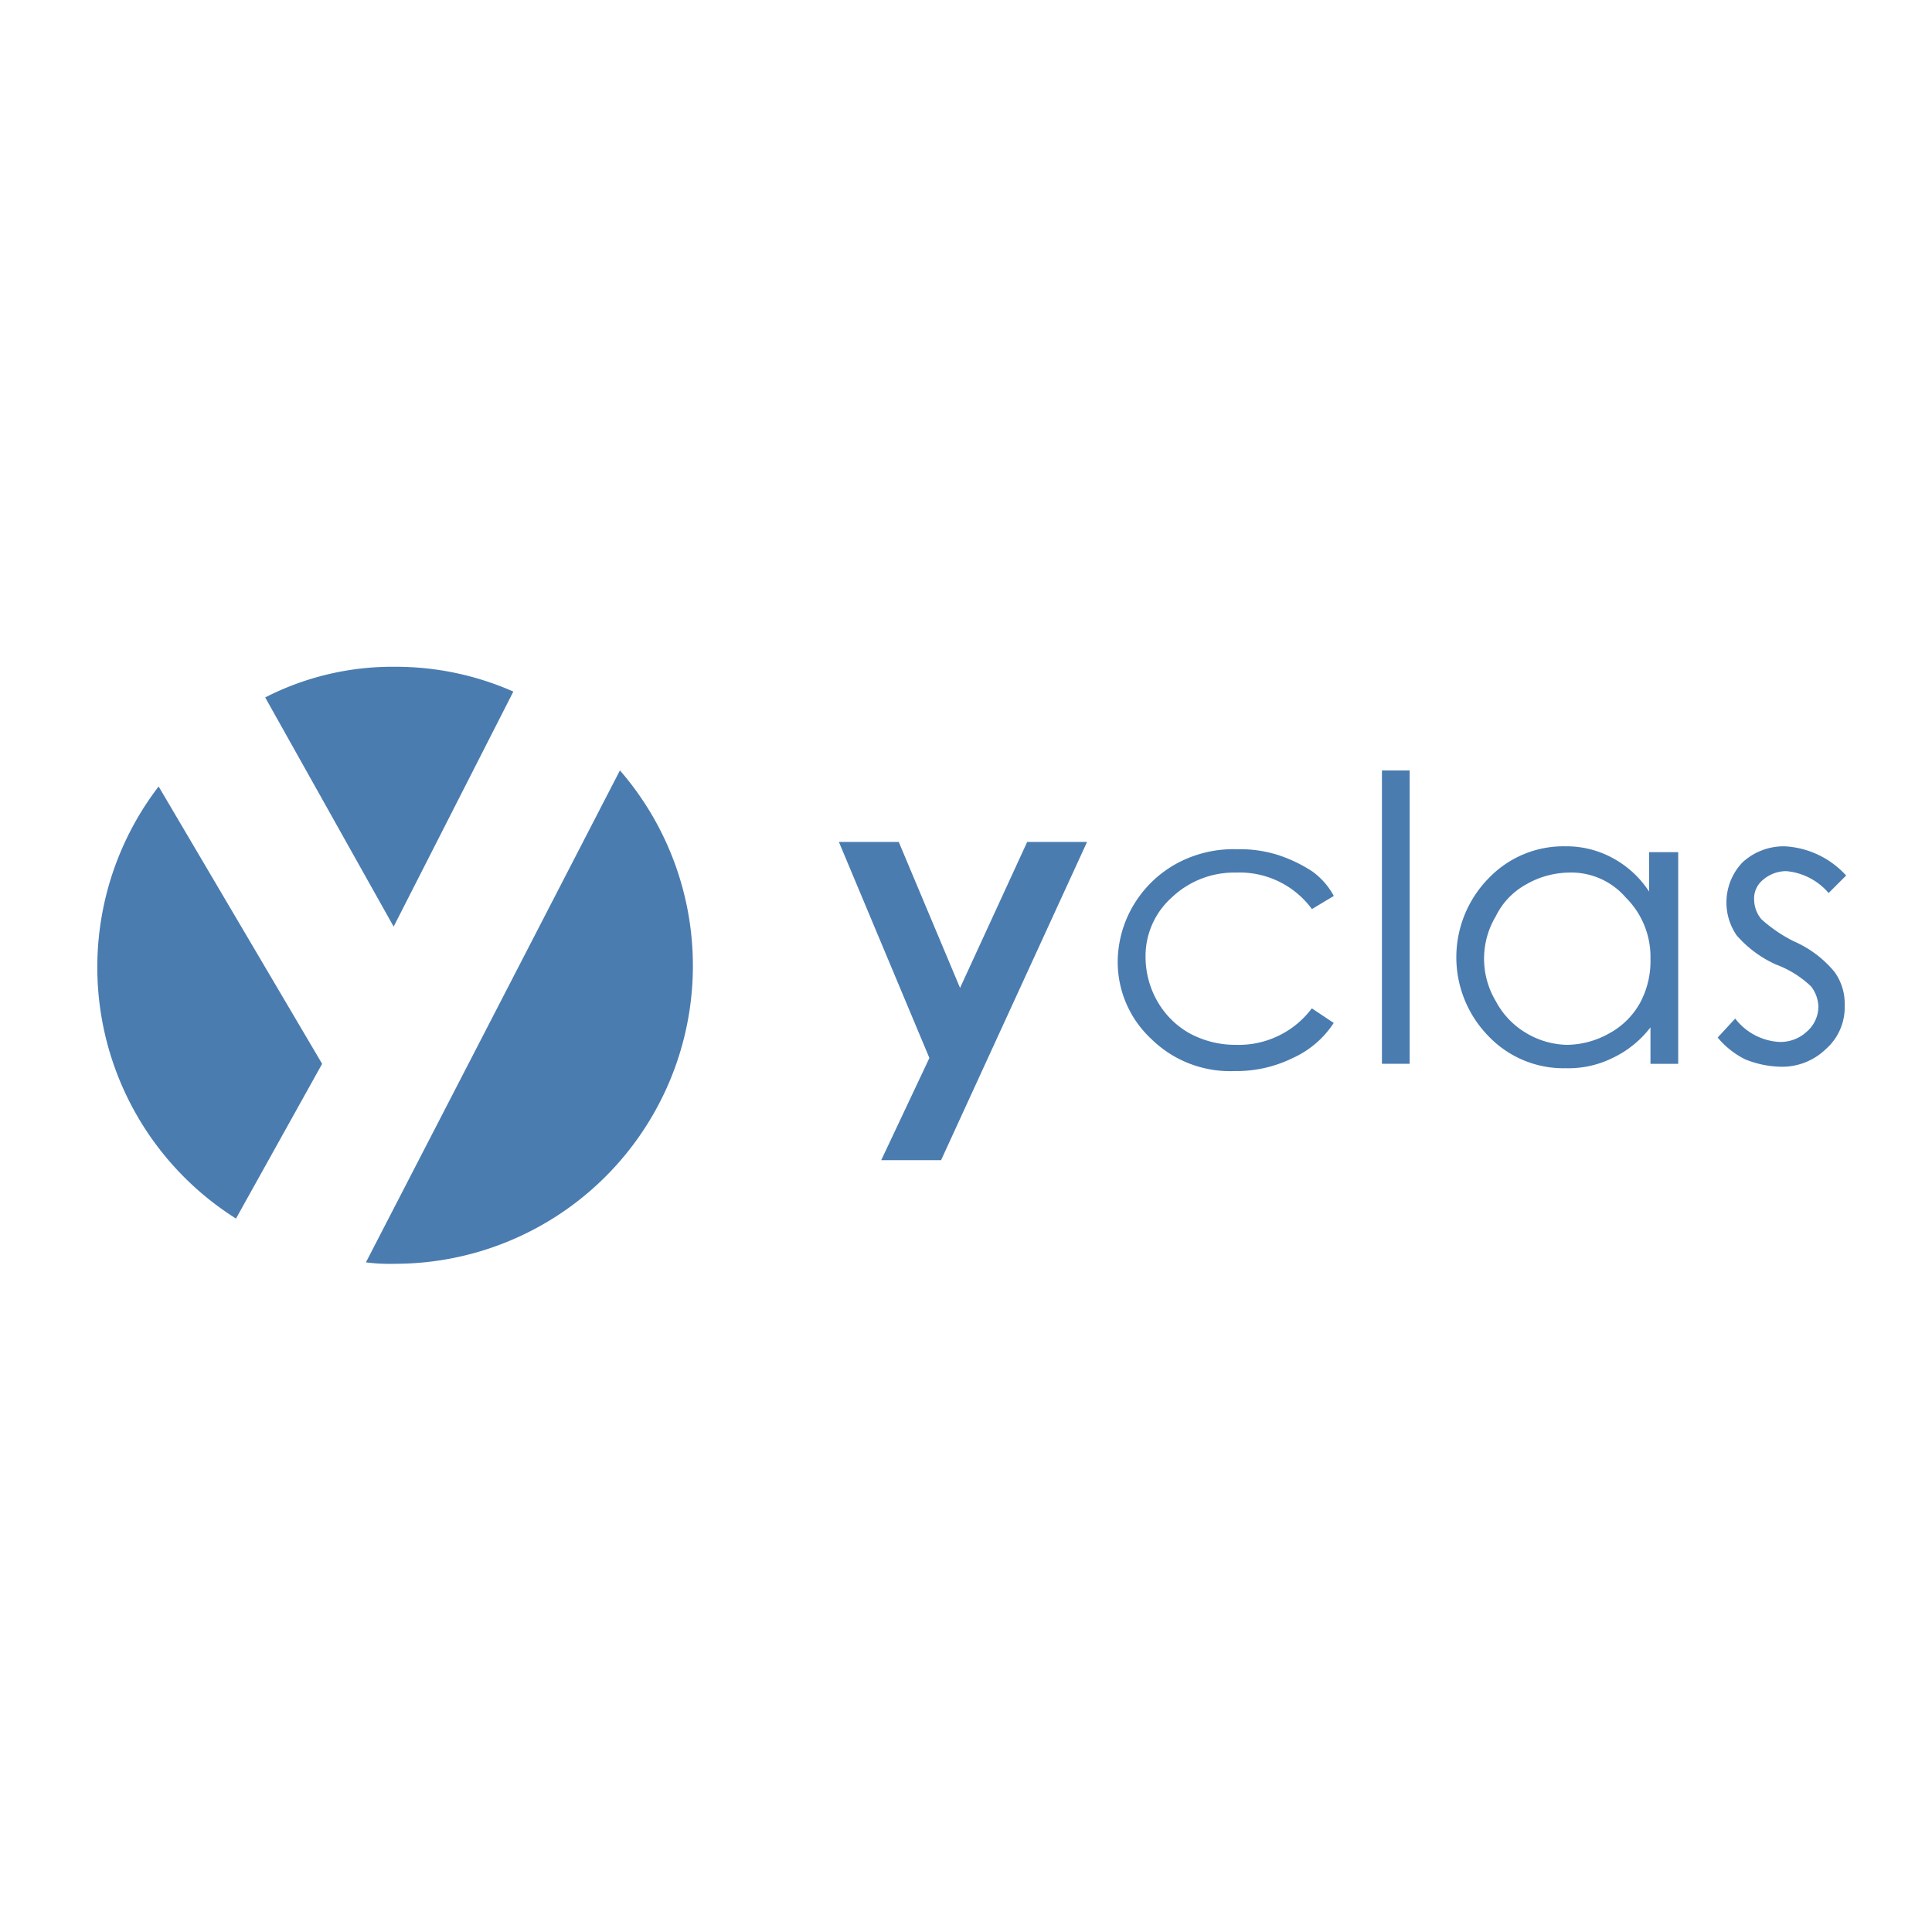
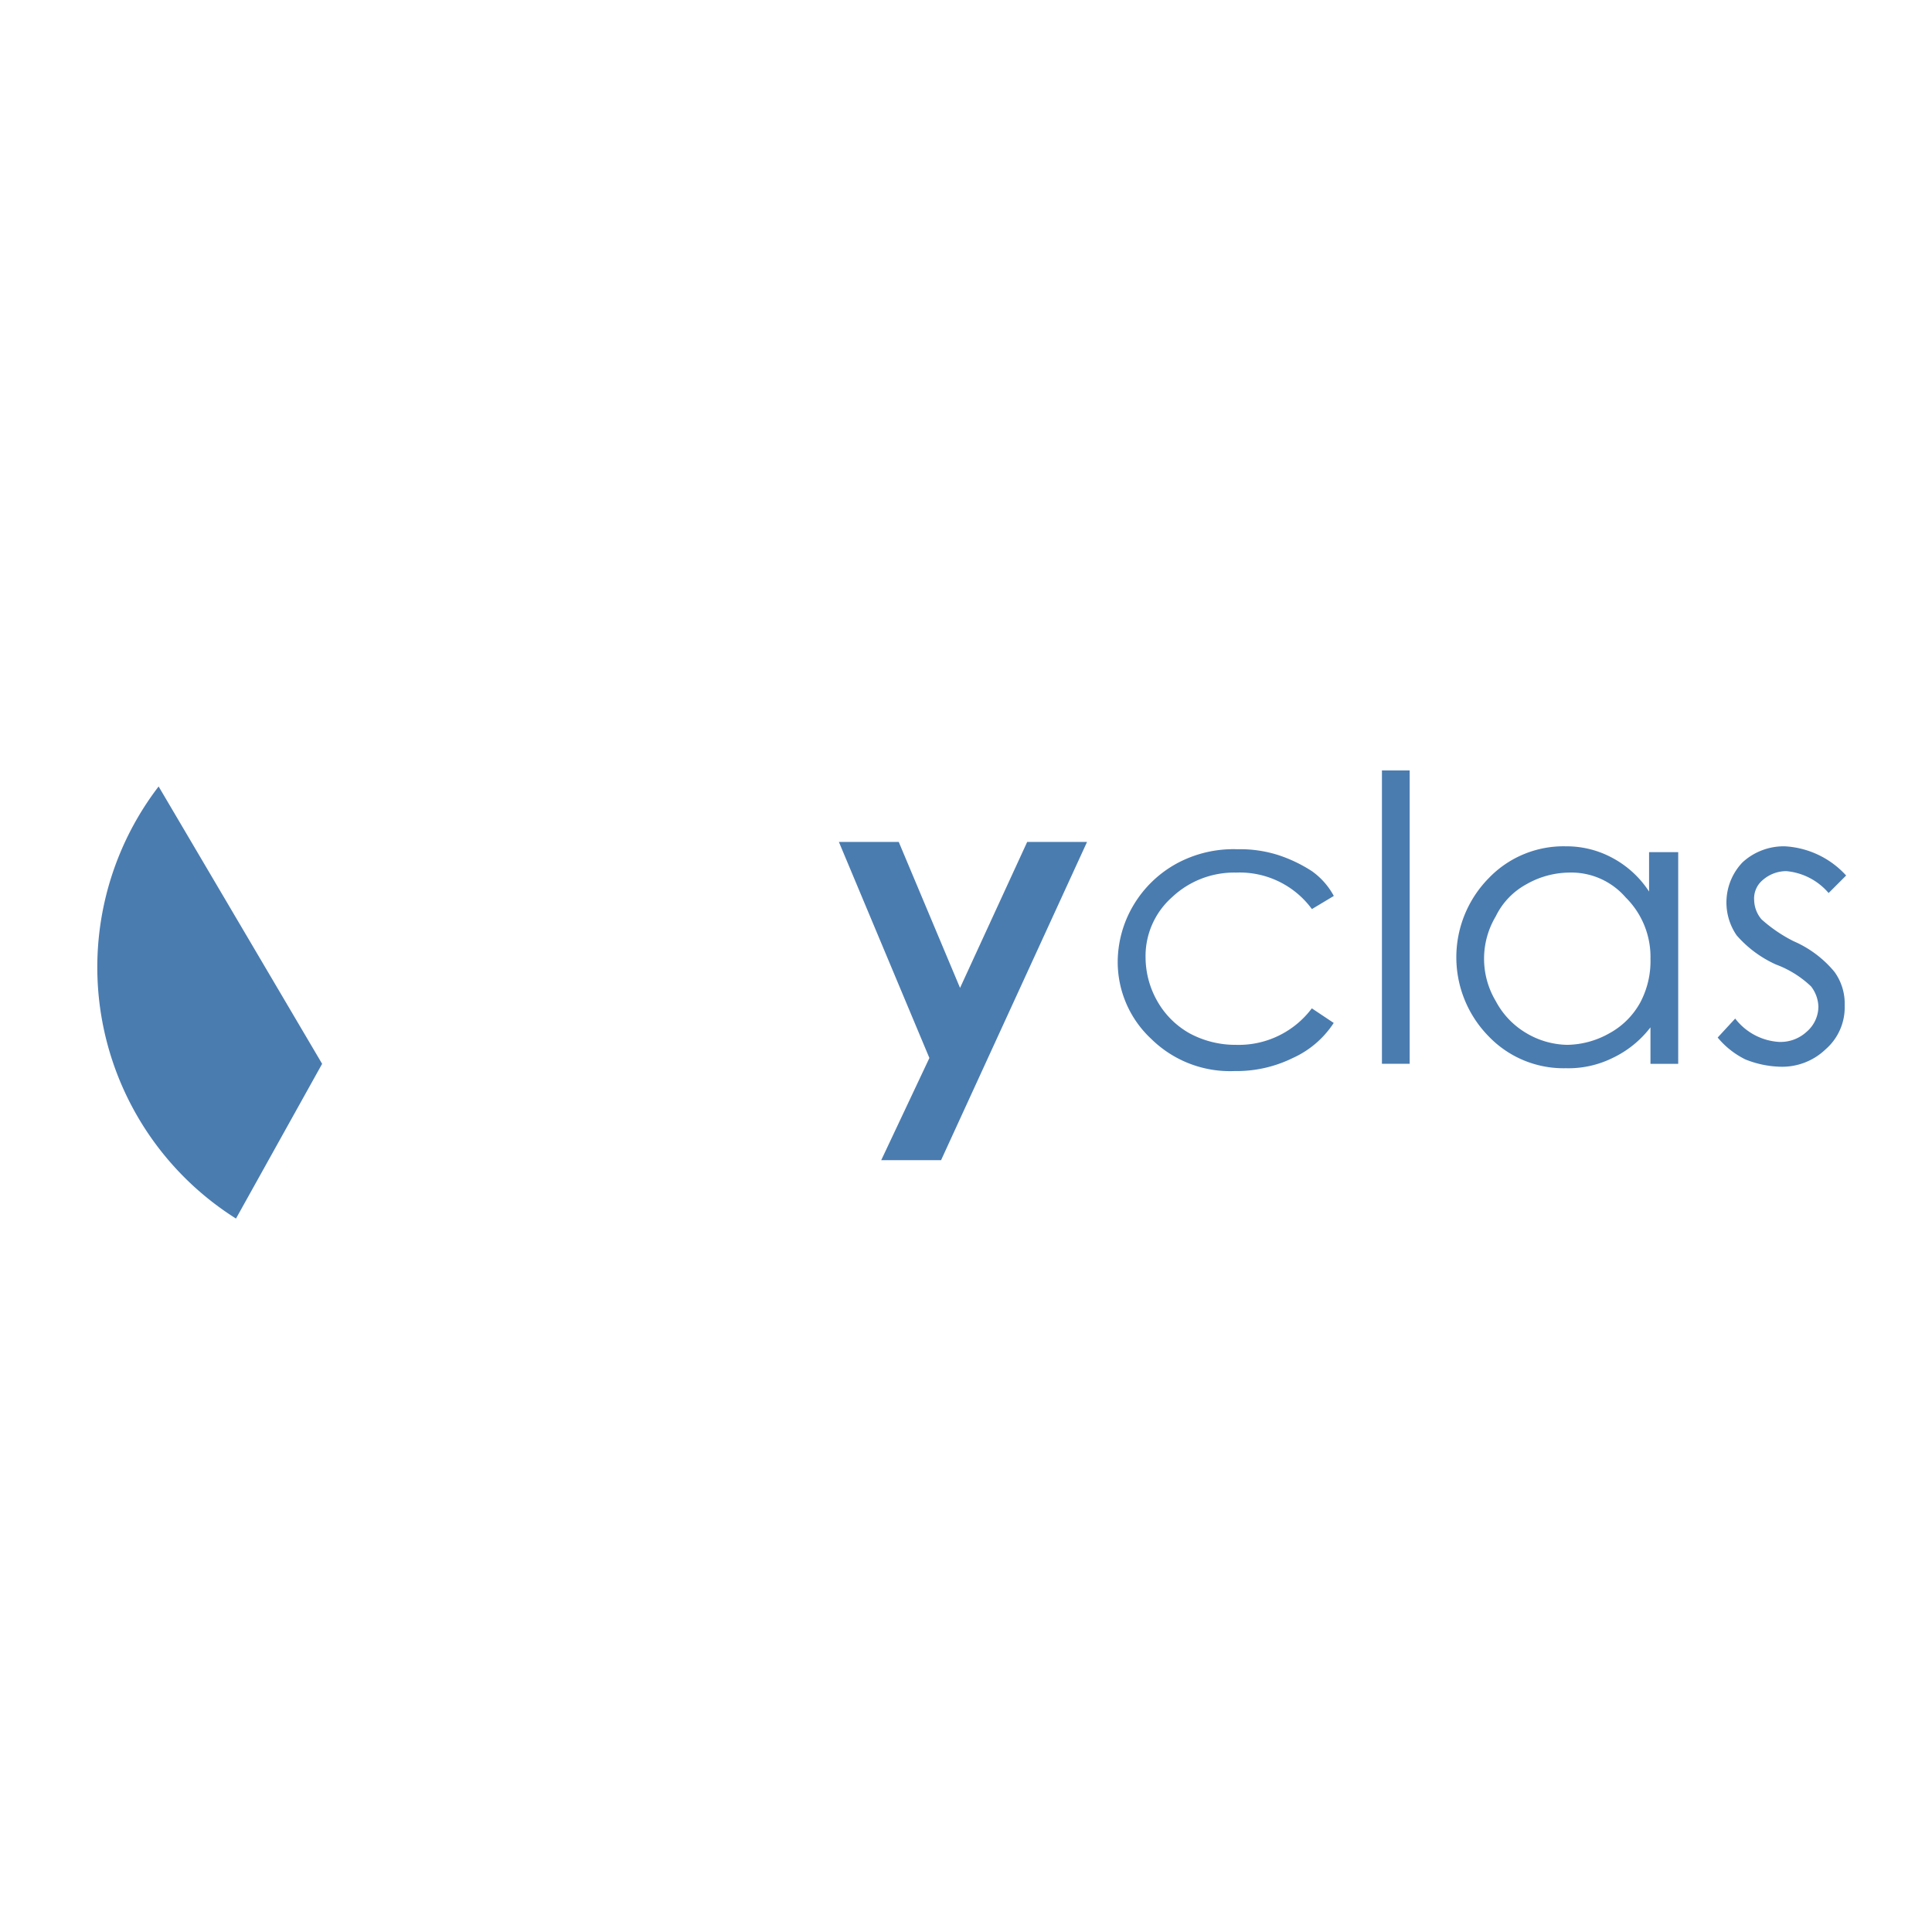
<svg xmlns="http://www.w3.org/2000/svg" width="135" height="135" viewBox="0 0 135 135">
  <rect x="0" y="0" width="135" height="135" fill="#333333" stroke="none" />
  <defs>
    <clipPath id="clip-yclas-logo">
      <rect width="135" height="135" />
    </clipPath>
  </defs>
  <g id="yclas-logo" clip-path="url(#clip-yclas-logo)">
    <rect width="135" height="135" fill="#fff" />
    <g id="yclas-logo-2" data-name="yclas-logo" transform="translate(-0.8 -0.409)">
      <g id="Group_50" data-name="Group 50" transform="translate(7.6 47)">
        <g id="Group_49" data-name="Group 49">
-           <path id="Path_24122" data-name="Path 24122" d="M28.076,65.157l8.364-16.423A20.318,20.318,0,0,0,28.178,47,19.524,19.524,0,0,0,19.1,49.142Z" transform="translate(-7.37 -47)" fill="#4a7cb0" />
-           <path id="Path_24123" data-name="Path 24123" d="M43.749,54.1,26,88.475a13.006,13.006,0,0,0,2.04.1A20.824,20.824,0,0,0,43.749,54.1Z" transform="translate(-7.231 -46.858)" fill="#4a7cb0" />
          <path id="Path_24124" data-name="Path 24124" d="M23.309,74.581,11.884,55.2A20.76,20.76,0,0,0,17.29,85.393Z" transform="translate(-7.6 -46.836)" fill="#4a7cb0" />
        </g>
      </g>
      <g id="Group_53" data-name="Group 53" transform="translate(59.418 54.242)">
        <g id="Group_51" data-name="Group 51" transform="translate(19.483)">
          <path id="Path_24125" data-name="Path 24125" d="M92.6,62.764l-1.53.918a6.256,6.256,0,0,0-5.3-2.55,6.323,6.323,0,0,0-4.488,1.734,5.493,5.493,0,0,0-1.836,4.182,6.231,6.231,0,0,0,.816,3.06A5.926,5.926,0,0,0,82.5,72.352a6.729,6.729,0,0,0,3.264.816,6.384,6.384,0,0,0,5.3-2.55l1.53,1.02a6.693,6.693,0,0,1-2.856,2.448A8.894,8.894,0,0,1,85.66,75a7.84,7.84,0,0,1-5.814-2.244A7.337,7.337,0,0,1,77.5,67.354a7.808,7.808,0,0,1,1.122-3.978A7.95,7.95,0,0,1,81.58,60.52a8.328,8.328,0,0,1,4.284-1.02,8.8,8.8,0,0,1,2.856.408,10.059,10.059,0,0,1,2.346,1.122A5.077,5.077,0,0,1,92.6,62.764Z" transform="translate(-77.5 -53.992)" fill="#4a7cb0" />
-           <path id="Path_24126" data-name="Path 24126" d="M95.6,54.1h1.938V74.6H95.6Z" transform="translate(-77.137 -54.1)" fill="#4a7cb0" />
+           <path id="Path_24126" data-name="Path 24126" d="M95.6,54.1h1.938V74.6H95.6" transform="translate(-77.137 -54.1)" fill="#4a7cb0" />
          <path id="Path_24127" data-name="Path 24127" d="M116.2,59.708V74.5h-1.938v-2.55a7.241,7.241,0,0,1-2.652,2.142,6.967,6.967,0,0,1-3.264.714,7.24,7.24,0,0,1-5.406-2.244,7.882,7.882,0,0,1,0-11.016A7.24,7.24,0,0,1,108.35,59.3a6.729,6.729,0,0,1,3.264.816,6.975,6.975,0,0,1,2.55,2.346V59.708h2.04Zm-7.65,1.428a6.147,6.147,0,0,0-2.958.816,5.075,5.075,0,0,0-2.142,2.244,5.77,5.77,0,0,0,0,5.916,5.669,5.669,0,0,0,2.142,2.244,5.77,5.77,0,0,0,2.856.816,6.147,6.147,0,0,0,2.958-.816,5.41,5.41,0,0,0,2.142-2.142,6.161,6.161,0,0,0,.714-3.06,5.843,5.843,0,0,0-1.734-4.284A5.019,5.019,0,0,0,108.554,61.136Z" transform="translate(-77.035 -53.996)" fill="#4a7cb0" />
          <path id="Path_24128" data-name="Path 24128" d="M127.576,61.34l-1.224,1.224a4.4,4.4,0,0,0-2.958-1.53,2.5,2.5,0,0,0-1.632.612,1.673,1.673,0,0,0-.612,1.428,2.148,2.148,0,0,0,.51,1.326,10.171,10.171,0,0,0,2.244,1.53,7.638,7.638,0,0,1,2.856,2.142,3.765,3.765,0,0,1,.714,2.346,3.879,3.879,0,0,1-1.326,3.06,4.388,4.388,0,0,1-3.162,1.224,7.012,7.012,0,0,1-2.448-.51,5.87,5.87,0,0,1-1.938-1.53l1.224-1.326a4.187,4.187,0,0,0,3.06,1.632,2.693,2.693,0,0,0,1.938-.714,2.335,2.335,0,0,0,.816-1.734,2.437,2.437,0,0,0-.51-1.428,7.152,7.152,0,0,0-2.448-1.53,7.99,7.99,0,0,1-2.754-2.04,4.057,4.057,0,0,1,.408-5.1,4.256,4.256,0,0,1,2.958-1.122A6.248,6.248,0,0,1,127.576,61.34Z" transform="translate(-76.677 -53.996)" fill="#4a7cb0" />
        </g>
        <g id="Group_52" data-name="Group 52" transform="translate(0 4.998)">
          <path id="Path_24129" data-name="Path 24129" d="M58.4,59h4.182l4.284,10.2L71.558,59h4.182L65.54,81.237H61.358l3.366-7.14Z" transform="translate(-58.4 -59)" fill="#4a7cb0" />
        </g>
      </g>
    </g>
  </g>
</svg>